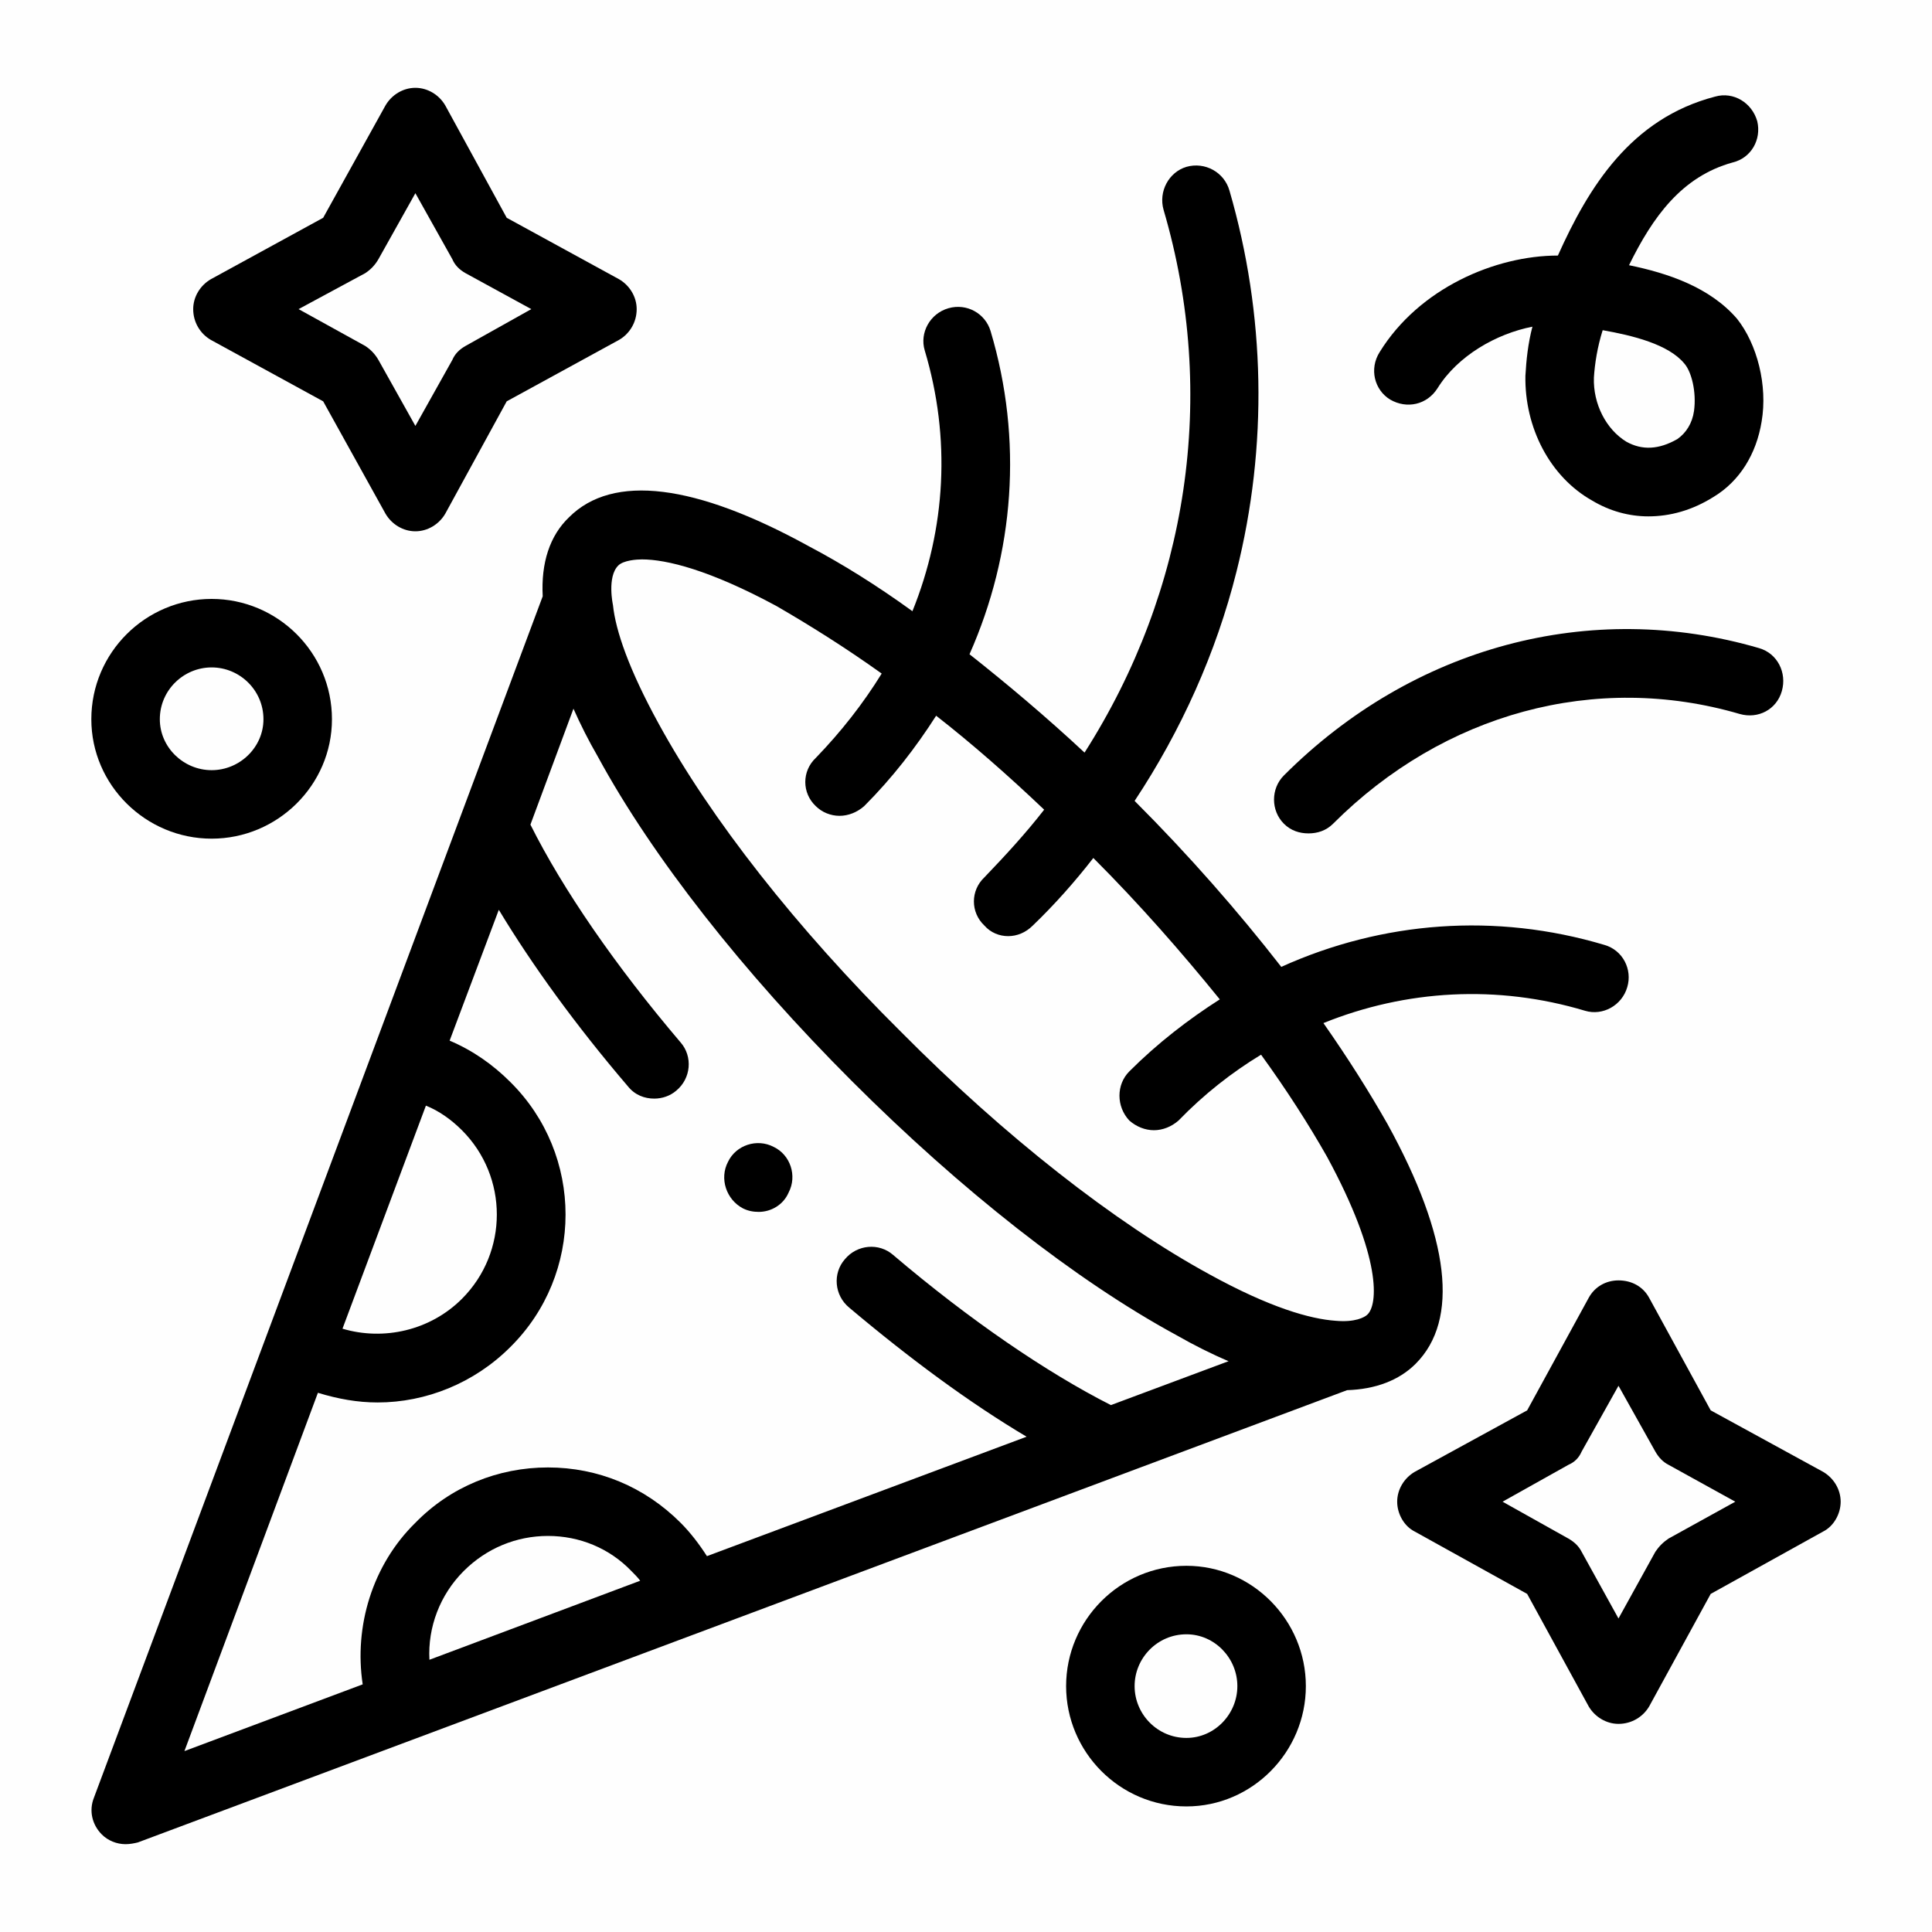
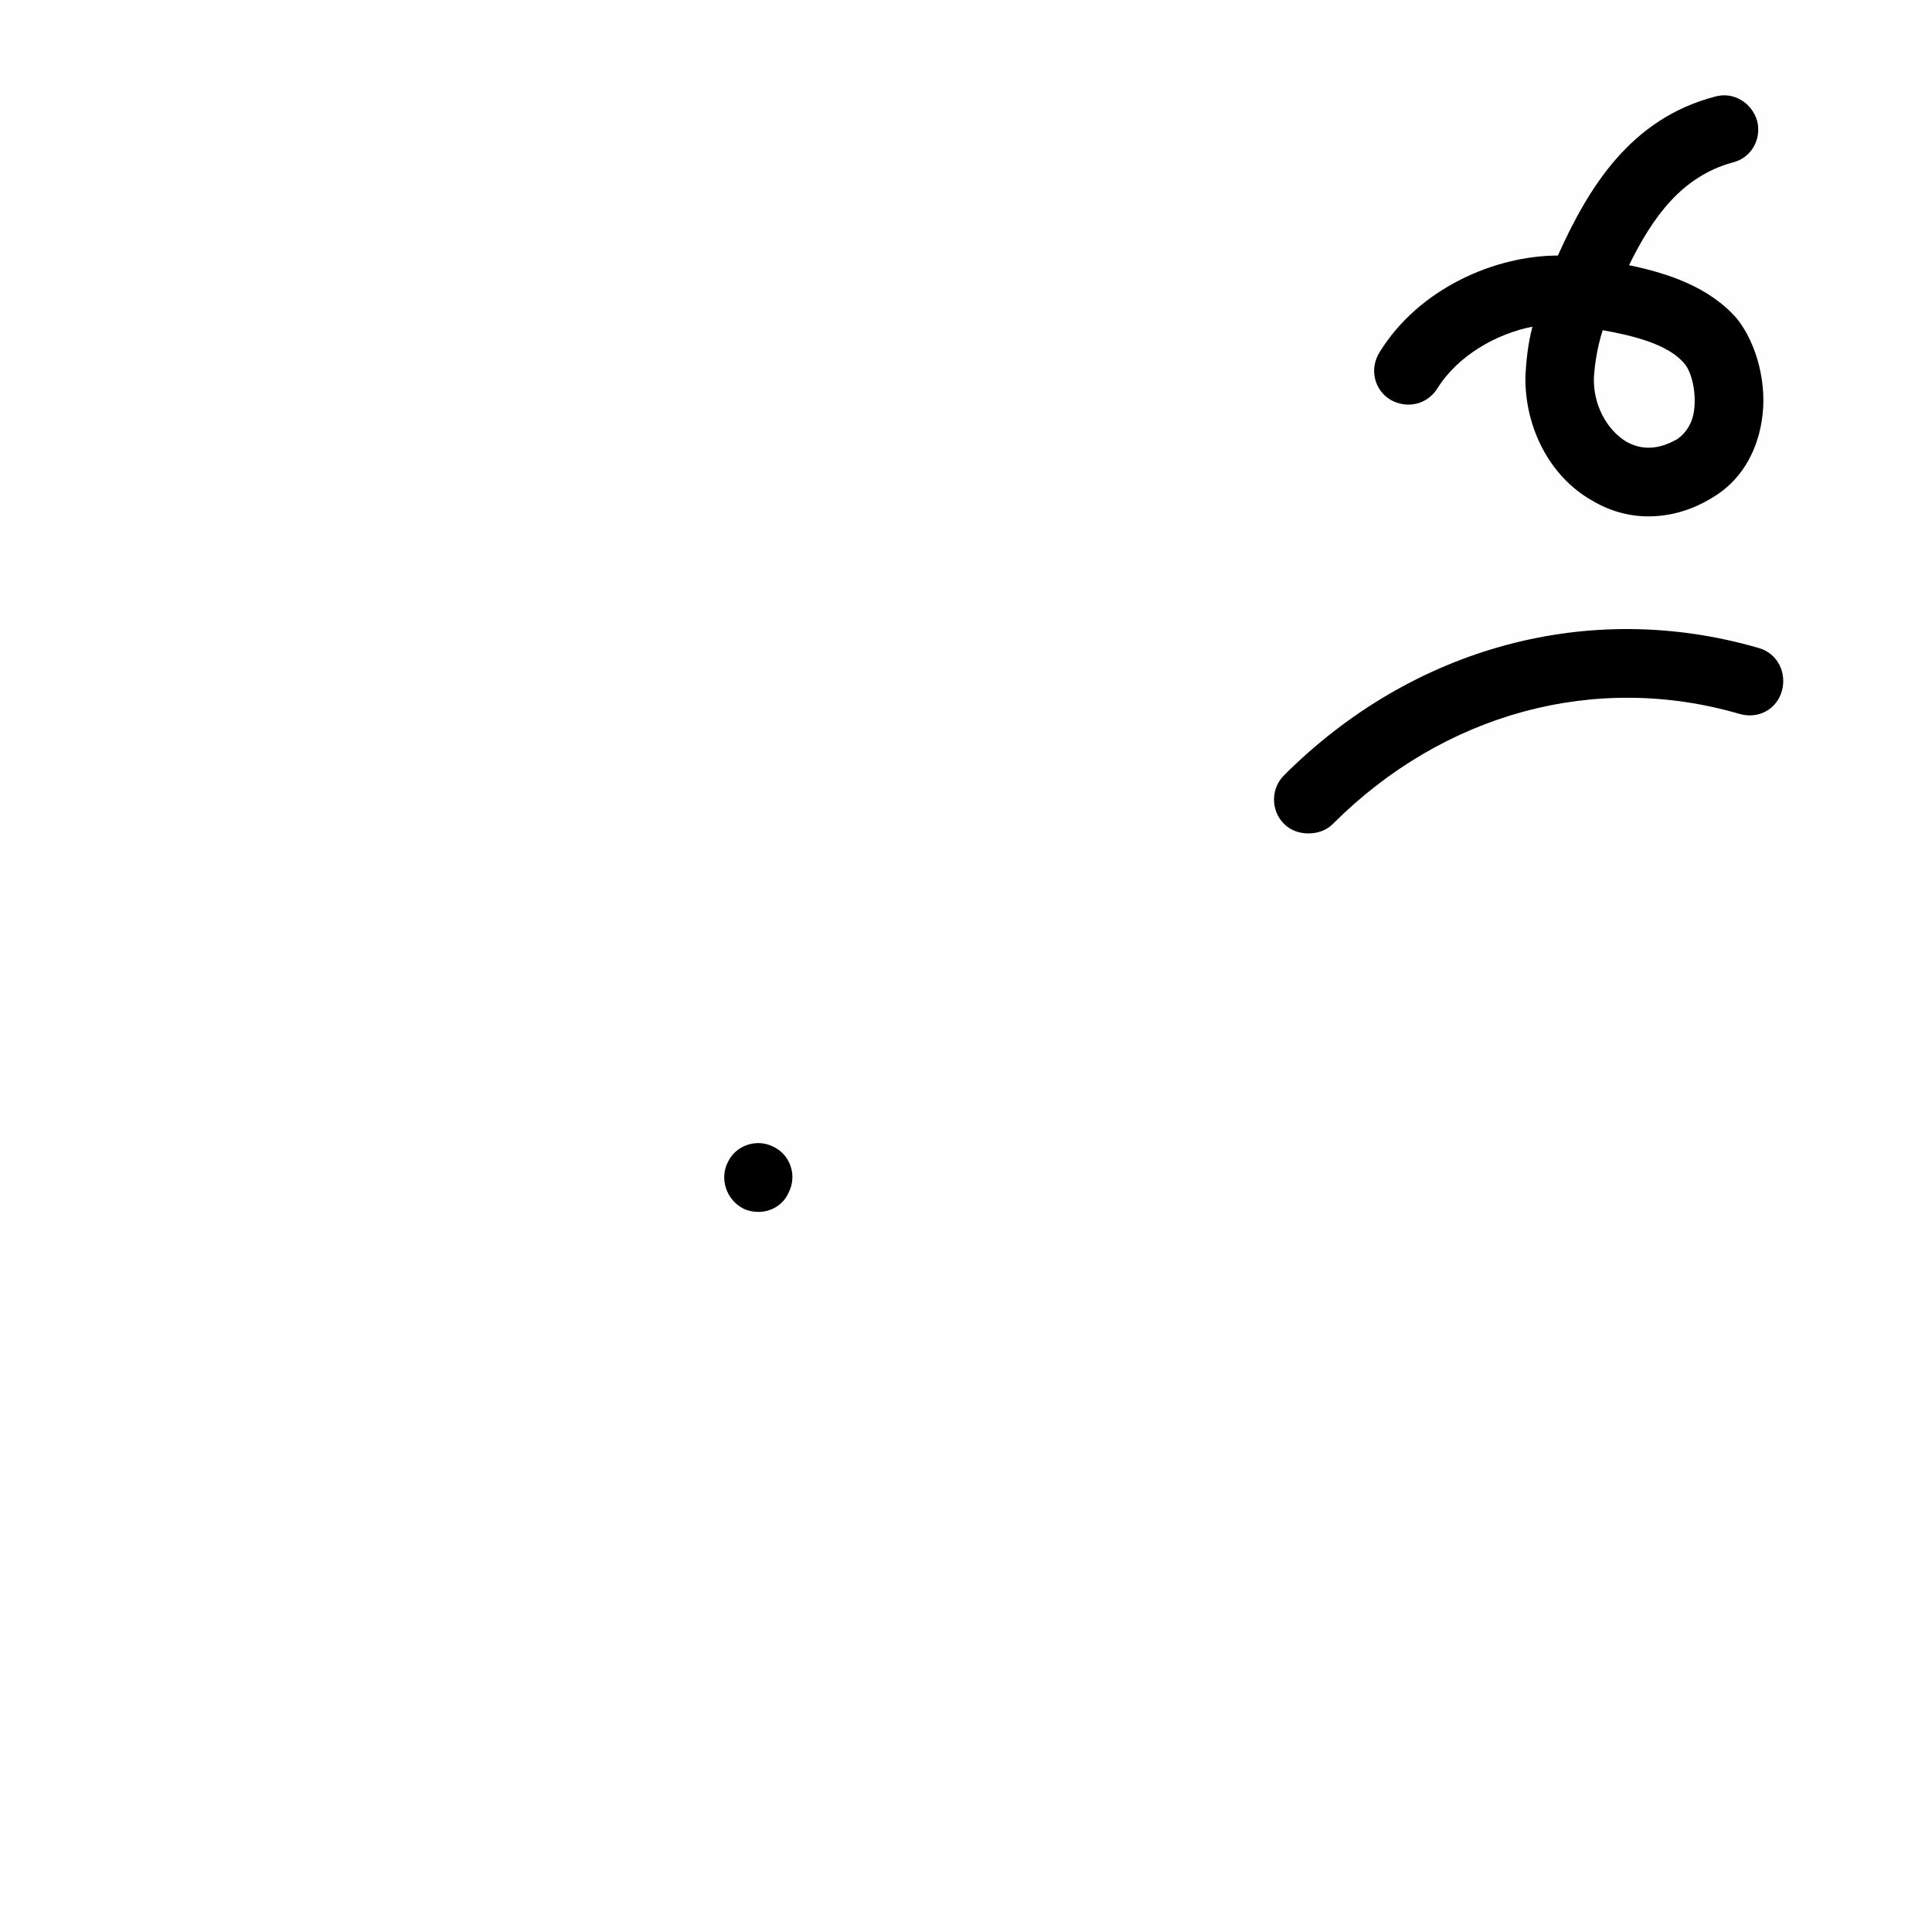
<svg xmlns="http://www.w3.org/2000/svg" xml:space="preserve" width="22px" height="22px" version="1.1" style="shape-rendering:geometricPrecision; text-rendering:geometricPrecision; image-rendering:optimizeQuality; fill-rule:evenodd; clip-rule:evenodd" viewBox="0 0 22 22" data-name="Line Expand" enable-background="new 0 0 512 512">
  <defs>
    <style type="text/css">
   
    .fil0 {fill:#FEFEFE}
    .fil1 {fill:black}
   
  </style>
  </defs>
  <g id="Livello_x0020_1">
    <rect class="fil0" width="22" height="22" />
    <g id="_2153464712144">
-       <path class="fil1" d="M13.51 17.83c-0.76,0 -1.37,0.62 -1.37,1.37 0,0.75 0.61,1.37 1.37,1.37 0.75,0 1.36,-0.62 1.36,-1.37 0,-0.75 -0.61,-1.37 -1.36,-1.37zm0 1.96c-0.33,0 -0.59,-0.27 -0.59,-0.59 0,-0.32 0.26,-0.59 0.59,-0.59 0.32,0 0.58,0.27 0.58,0.59 0,0.32 -0.26,0.59 -0.58,0.59z" />
      <path class="fil1" d="M15.83 4.55c0.19,0.11 0.42,0.06 0.54,-0.13 0.23,-0.37 0.67,-0.62 1.08,-0.7 -0.05,0.19 -0.07,0.38 -0.08,0.56 -0.01,0.59 0.28,1.15 0.76,1.42 0.2,0.12 0.42,0.18 0.64,0.18 0.25,0 0.5,-0.07 0.74,-0.22 0.3,-0.18 0.49,-0.49 0.55,-0.86 0.07,-0.41 -0.05,-0.88 -0.28,-1.17 -0.31,-0.36 -0.79,-0.52 -1.23,-0.61 0.27,-0.55 0.6,-1.01 1.18,-1.17 0.21,-0.05 0.33,-0.26 0.28,-0.47 -0.06,-0.21 -0.27,-0.34 -0.48,-0.28 -0.96,0.25 -1.44,1.03 -1.79,1.81 -0.71,0 -1.58,0.37 -2.03,1.1 -0.12,0.19 -0.06,0.43 0.12,0.54l0 0zm2.42 -0.79c0.34,0.06 0.75,0.16 0.93,0.38 0.08,0.09 0.14,0.32 0.11,0.54 -0.02,0.14 -0.09,0.25 -0.19,0.32 -0.21,0.12 -0.4,0.13 -0.58,0.03 -0.23,-0.14 -0.38,-0.43 -0.37,-0.73 0.01,-0.16 0.04,-0.35 0.1,-0.54z" />
      <path class="fil1" d="M14.9 9.49c0.1,0 0.2,-0.03 0.28,-0.11 1.26,-1.26 2.99,-1.73 4.63,-1.25 0.21,0.06 0.42,-0.05 0.48,-0.26 0.06,-0.21 -0.05,-0.43 -0.26,-0.49 -1.92,-0.56 -3.94,-0.02 -5.41,1.45 -0.15,0.15 -0.15,0.4 0,0.55 0.08,0.08 0.18,0.11 0.28,0.11l0 0z" />
-       <path class="fil1" d="M2.41 9.55c0.75,0 1.37,-0.61 1.37,-1.36 0,-0.76 -0.62,-1.37 -1.37,-1.37 -0.75,0 -1.37,0.61 -1.37,1.37 0,0.75 0.62,1.36 1.37,1.36l0 0zm0 -1.95c0.32,0 0.59,0.26 0.59,0.59 0,0.32 -0.27,0.58 -0.59,0.58 -0.32,0 -0.59,-0.26 -0.59,-0.58 0,-0.33 0.27,-0.59 0.59,-0.59z" />
-       <path class="fil1" d="M20.76 16.76l-1.28 -0.7 -0.7 -1.28c-0.07,-0.13 -0.2,-0.2 -0.35,-0.2 0,0 0,0 0,0 -0.14,0 -0.27,0.07 -0.34,0.2l-0.7 1.28 -1.28 0.7c-0.12,0.07 -0.2,0.2 -0.2,0.34 0,0.14 0.08,0.28 0.2,0.34l1.28 0.71 0.7 1.28c0.07,0.12 0.2,0.2 0.34,0.2l0 0c0.15,0 0.28,-0.08 0.35,-0.2l0.7 -1.28 1.28 -0.71c0.12,-0.06 0.2,-0.2 0.2,-0.34 0,-0.14 -0.08,-0.27 -0.2,-0.34l0 0zm-1.76 0.76c-0.06,0.04 -0.11,0.09 -0.15,0.15l-0.42 0.76 -0.42 -0.76c-0.03,-0.06 -0.08,-0.11 -0.15,-0.15l-0.75 -0.42 0.75 -0.42c0.07,-0.03 0.12,-0.08 0.15,-0.15l0.42 -0.75 0.42 0.75c0.04,0.07 0.09,0.12 0.15,0.15l0.76 0.42 -0.76 0.42z" />
-       <path class="fil1" d="M2.4 3.87l1.28 0.7 0.71 1.28c0.07,0.12 0.2,0.2 0.34,0.2l0 0c0.14,0 0.27,-0.08 0.34,-0.2l0.7 -1.28 1.28 -0.7c0.12,-0.07 0.2,-0.2 0.2,-0.35 0,-0.14 -0.08,-0.27 -0.2,-0.34l-1.28 -0.7 -0.7 -1.28c-0.07,-0.12 -0.2,-0.2 -0.34,-0.2 0,0 0,0 0,0 -0.14,0 -0.27,0.08 -0.34,0.2l-0.71 1.28 -1.28 0.7c-0.12,0.07 -0.2,0.2 -0.2,0.34 0,0.15 0.08,0.28 0.2,0.35zm1.76 -0.76c0.06,-0.04 0.11,-0.09 0.15,-0.16l0.42 -0.75 0.42 0.75c0.03,0.07 0.08,0.12 0.15,0.16l0.75 0.41 -0.75 0.42c-0.07,0.04 -0.12,0.09 -0.15,0.16l-0.42 0.75 -0.42 -0.75c-0.04,-0.07 -0.09,-0.12 -0.15,-0.16l-0.76 -0.42 0.76 -0.41z" />
      <path class="fil1" d="M8.81 13.06c-0.19,-0.1 -0.43,-0.02 -0.52,0.17 -0.1,0.19 -0.02,0.43 0.17,0.53l0 0c0.06,0.03 0.12,0.04 0.18,0.04 0.14,0 0.28,-0.08 0.34,-0.22 0.1,-0.19 0.02,-0.43 -0.17,-0.52l0 0z" />
-       <path class="fil1" d="M15.8 12.8c-0.21,-0.37 -0.45,-0.75 -0.73,-1.15 0.94,-0.38 1.98,-0.44 2.98,-0.14 0.2,0.06 0.42,-0.06 0.48,-0.27 0.06,-0.2 -0.05,-0.42 -0.26,-0.48 -1.24,-0.37 -2.53,-0.27 -3.68,0.25 -0.49,-0.63 -1.05,-1.27 -1.67,-1.89 0.53,-0.8 0.93,-1.69 1.16,-2.61 0.36,-1.43 0.33,-2.93 -0.08,-4.34 -0.06,-0.21 -0.28,-0.33 -0.49,-0.27 -0.2,0.06 -0.32,0.28 -0.26,0.49 0.62,2.11 0.28,4.33 -0.9,6.18 -0.44,-0.41 -0.88,-0.78 -1.31,-1.12 0.51,-1.15 0.61,-2.44 0.24,-3.68 -0.06,-0.2 -0.27,-0.32 -0.48,-0.26 -0.21,0.06 -0.33,0.28 -0.27,0.48 0.3,1 0.24,2.03 -0.14,2.97 -0.4,-0.29 -0.8,-0.54 -1.18,-0.74 -1.29,-0.71 -2.23,-0.83 -2.73,-0.33 -0.22,0.21 -0.32,0.52 -0.3,0.9l-5.11 13.68c-0.06,0.15 -0.02,0.31 0.09,0.42 0.07,0.07 0.17,0.11 0.27,0.11 0.05,0 0.1,-0.01 0.14,-0.02l13.77 -5.15c0.32,-0.01 0.59,-0.11 0.78,-0.3 0.5,-0.5 0.39,-1.44 -0.32,-2.73l0 0zm-10.95 -0.21c0.15,0.06 0.29,0.16 0.41,0.28 0.53,0.53 0.53,1.39 0,1.92 -0.36,0.36 -0.89,0.48 -1.36,0.34l0.95 -2.54zm0.04 6.31c-0.02,-0.37 0.12,-0.74 0.39,-1.01 0.26,-0.26 0.6,-0.4 0.96,-0.4 0.36,0 0.7,0.14 0.95,0.4 0.04,0.04 0.07,0.07 0.1,0.11l-2.4 0.9zm7.76 -2.9c-0.73,-0.37 -1.61,-0.97 -2.48,-1.71 -0.16,-0.14 -0.41,-0.12 -0.55,0.05 -0.14,0.16 -0.12,0.41 0.05,0.55 0.7,0.59 1.38,1.09 2.02,1.47l-3.64 1.36c-0.09,-0.14 -0.19,-0.27 -0.3,-0.38 -0.41,-0.41 -0.94,-0.63 -1.51,-0.63 -0.57,0 -1.11,0.22 -1.51,0.63 -0.49,0.48 -0.7,1.18 -0.6,1.84l-2.03 0.76 1.52 -4.08c0.23,0.07 0.45,0.11 0.68,0.11 0.55,0 1.1,-0.22 1.51,-0.63 0.84,-0.83 0.84,-2.19 0,-3.02 -0.2,-0.2 -0.43,-0.36 -0.69,-0.47l0.56 -1.49c0.38,0.63 0.88,1.32 1.47,2.01 0.08,0.1 0.19,0.14 0.3,0.14 0.09,0 0.18,-0.03 0.25,-0.09 0.17,-0.14 0.19,-0.39 0.05,-0.55 -0.74,-0.87 -1.34,-1.74 -1.71,-2.48l0.49 -1.32c0.08,0.18 0.17,0.36 0.28,0.55 0.62,1.14 1.65,2.45 2.89,3.69 1.24,1.24 2.55,2.27 3.69,2.89 0.21,0.12 0.41,0.22 0.6,0.3l-1.34 0.5zm2.92 -1.03c-0.03,0.03 -0.14,0.09 -0.36,0.07 -0.29,-0.02 -0.75,-0.15 -1.44,-0.53 -1.08,-0.59 -2.33,-1.57 -3.51,-2.76 -1.19,-1.18 -2.17,-2.43 -2.76,-3.51 -0.34,-0.62 -0.49,-1.06 -0.52,-1.35 0,0 -0.07,-0.32 0.06,-0.45 0.06,-0.06 0.21,-0.07 0.27,-0.07 0.28,0 0.77,0.12 1.53,0.53 0.38,0.22 0.78,0.47 1.2,0.77 -0.21,0.34 -0.46,0.66 -0.75,0.96 -0.16,0.15 -0.16,0.4 0,0.55 0.07,0.07 0.17,0.11 0.27,0.11 0.1,0 0.2,-0.04 0.28,-0.11 0.32,-0.32 0.59,-0.67 0.82,-1.03 0.41,0.32 0.82,0.68 1.23,1.07 -0.21,0.27 -0.44,0.52 -0.68,0.77 -0.16,0.15 -0.16,0.4 0,0.55 0.07,0.08 0.17,0.12 0.27,0.12 0.1,0 0.2,-0.04 0.28,-0.12 0.25,-0.24 0.48,-0.5 0.69,-0.77 0.53,0.53 1.01,1.08 1.44,1.61 -0.36,0.23 -0.71,0.5 -1.03,0.82 -0.15,0.15 -0.15,0.4 0,0.56 0.08,0.07 0.18,0.11 0.28,0.11 0.1,0 0.2,-0.04 0.28,-0.11 0.29,-0.3 0.61,-0.55 0.94,-0.75 0.29,0.4 0.54,0.79 0.75,1.16 0.63,1.16 0.58,1.69 0.46,1.8l0 0z" />
    </g>
  </g>
</svg>